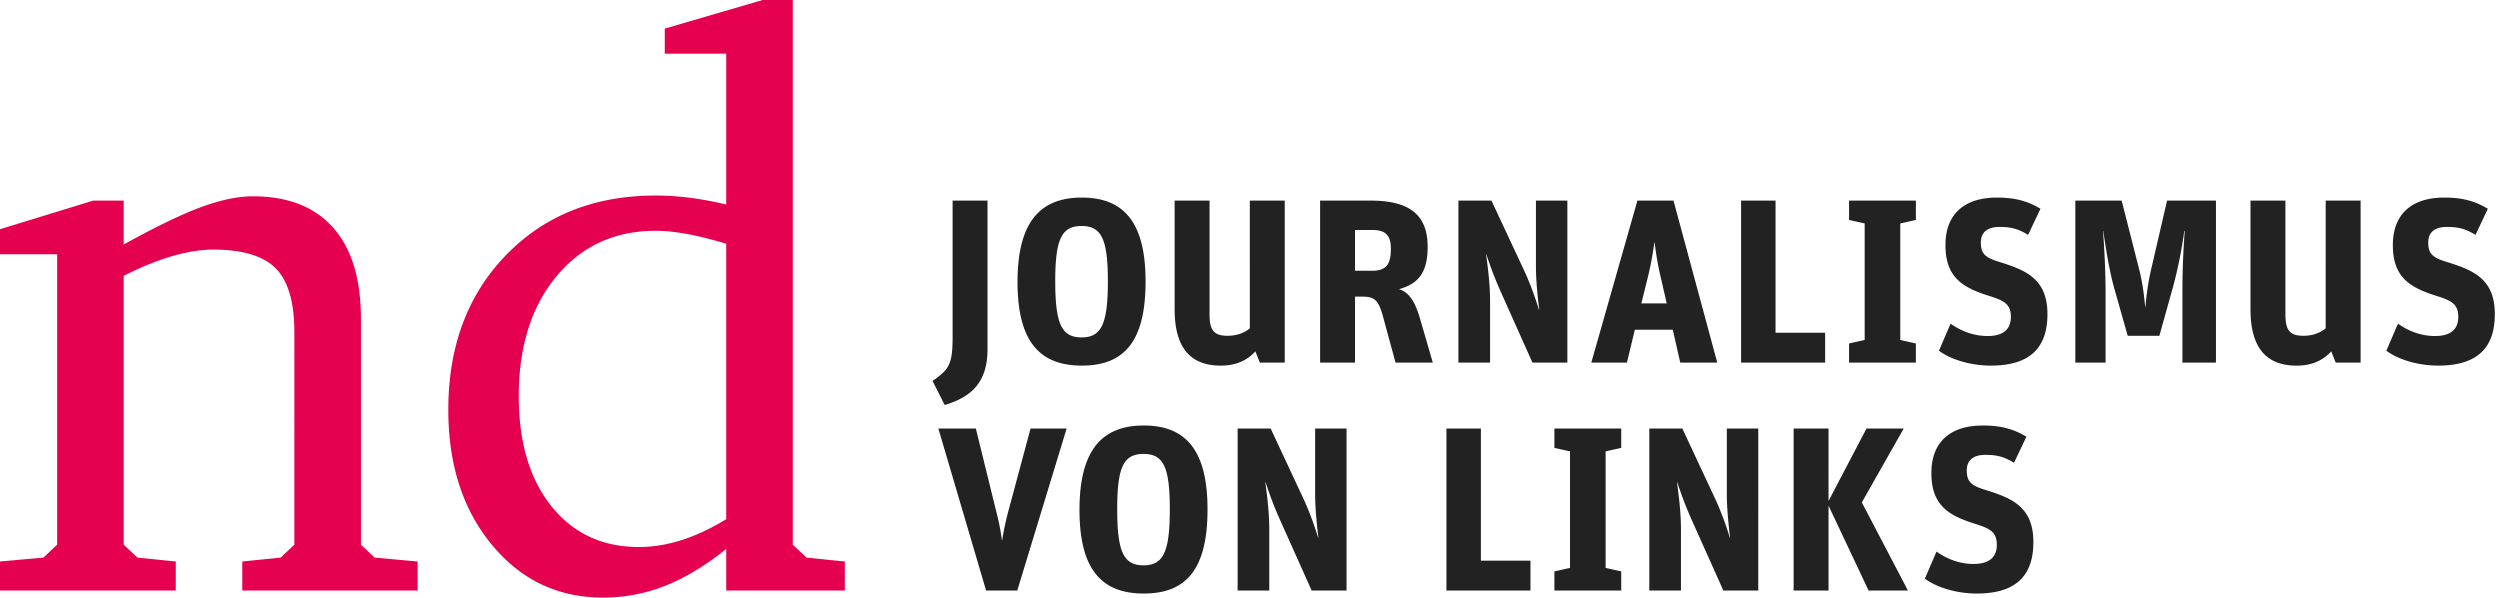
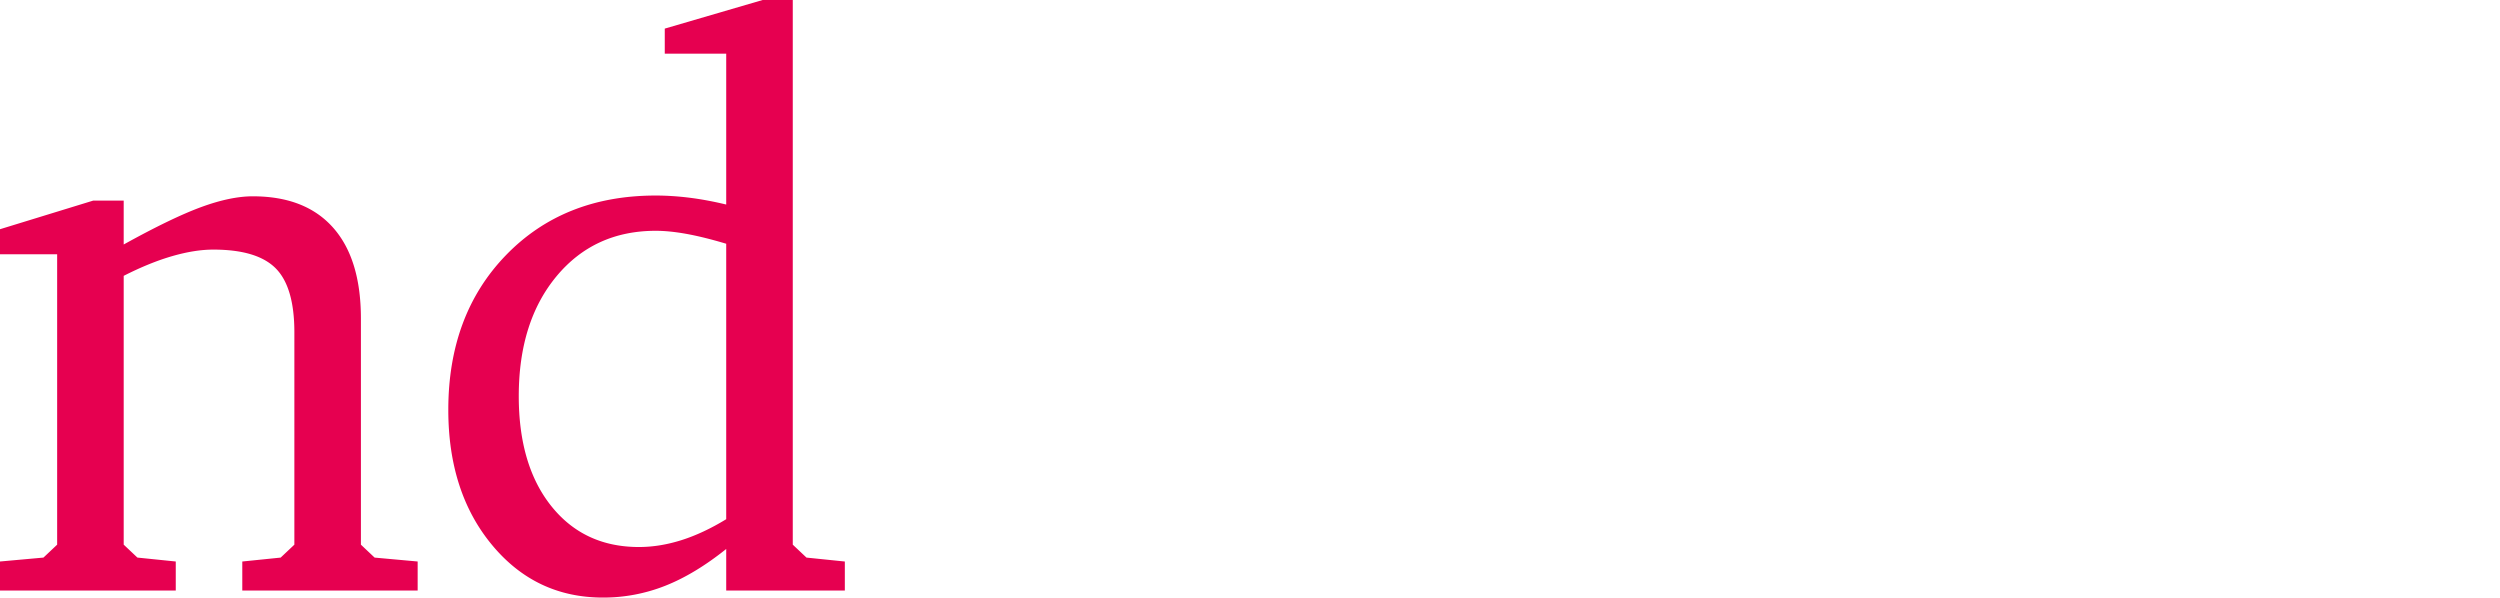
<svg xmlns="http://www.w3.org/2000/svg" width="205" height="49">
  <g fill="none" fill-rule="evenodd">
-     <path fill="#222" d="M80.86 48.422h2.557l4.047-13.282h-2.959l-1.756 6.536a25.203 25.203 0 0 0-.573 2.618h-.019c-.152-1.09-.286-1.663-.534-2.637l-1.604-6.517h-3.073l3.913 13.282Zm12.927.248c3.513 0 5.23-2.026 5.23-6.899 0-4.815-1.755-6.88-5.23-6.88-3.474 0-5.269 2.084-5.269 6.919 0 4.834 1.776 6.86 5.27 6.86Zm-.019-2.312c-1.642 0-2.157-1.128-2.157-4.606 0-3.44.515-4.529 2.157-4.529s2.157 1.09 2.157 4.53c0 3.477-.515 4.605-2.157 4.605Zm7.716 2.064h2.596v-5.007c0-1.644-.248-3.23-.324-3.88 0 0 .019.02.019 0 .286.88.668 1.95 1.222 3.173l2.558 5.714h2.863V35.14h-2.577v5.427c0 1.204.172 2.714.267 3.536h-.019a25.487 25.487 0 0 0-1.145-3.077l-2.749-5.886h-2.71v13.282Zm17.124 0h6.891v-2.446h-4.066V35.14h-2.825v13.282Zm8.854 0h5.478v-1.567l-1.279-.287v-9.555l1.28-.287V35.14h-5.48v1.586l1.28.287v9.555l-1.28.287v1.567Zm7.78 0h2.597v-5.007c0-1.644-.248-3.23-.324-3.88 0 0 .019.02.019 0 .286.88.668 1.95 1.221 3.173l2.559 5.714h2.863V35.14H141.6v5.427c0 1.204.172 2.714.267 3.536h-.019a25.487 25.487 0 0 0-1.145-3.077l-2.75-5.886h-2.71v13.282Zm11.835 0h2.863v-6.956l3.284 6.956h3.226l-3.78-7.224 3.436-6.058h-3.054l-3.112 5.943V35.14h-2.863v13.282Zm15.497-13.53c1.604 0 2.596.325 3.59.917l-1.013 2.14c-.82-.496-1.393-.65-2.348-.65-.992 0-1.527.44-1.527 1.262 0 .898.305 1.242 1.508 1.605 2.138.669 3.952 1.357 3.952 4.28 0 2.523-1.184 4.224-4.64 4.224-1.755 0-3.378-.554-4.256-1.223l.954-2.217c.917.65 1.948 1.013 3.036 1.013 1.336 0 1.909-.592 1.909-1.567 0-1.051-.554-1.338-1.776-1.72-2.195-.688-3.589-1.529-3.589-4.166 0-2.694 1.718-3.898 4.2-3.898ZM80.977 16.45v12.173c0 2.465-1.05 3.86-3.512 4.586l-.993-1.968c1.298-.936 1.642-1.261 1.642-3.593V16.451h2.863Zm7.73-.249c3.474 0 5.23 2.064 5.23 6.88 0 4.873-1.718 6.899-5.23 6.899-3.494 0-5.27-2.026-5.27-6.86 0-4.836 1.795-6.919 5.27-6.919Zm98.697.249v9.25c0 1.241.229 1.834 1.47 1.834.84 0 1.45-.287 1.832-.612V16.451h2.864v13.281h-2.043l-.363-.917c-.61.65-1.45 1.166-2.844 1.166-2.33 0-3.78-1.28-3.78-4.625v-8.905h2.864Zm-23.676-.249c1.604 0 2.597.325 3.59.918l-1.013 2.14c-.82-.497-1.393-.65-2.348-.65-.992 0-1.527.44-1.527 1.262 0 .898.306 1.242 1.508 1.605 2.138.669 3.952 1.357 3.952 4.28 0 2.523-1.184 4.224-4.639 4.224-1.756 0-3.379-.554-4.257-1.223l.954-2.217c.917.65 1.948 1.013 3.036 1.013 1.336 0 1.909-.593 1.909-1.567 0-1.051-.554-1.338-1.776-1.72-2.195-.688-3.589-1.529-3.589-4.166 0-2.695 1.719-3.899 4.2-3.899Zm-64.545.249v9.25c0 1.241.23 1.834 1.47 1.834.84 0 1.45-.287 1.833-.612V16.451h2.863v13.281h-2.042l-.363-.917c-.611.65-1.45 1.166-2.845 1.166-2.329 0-3.78-1.28-3.78-4.625v-8.905h2.864Zm101.23-.249c1.604 0 2.597.325 3.59.918l-1.012 2.14c-.821-.497-1.394-.65-2.349-.65-.992 0-1.527.44-1.527 1.262 0 .898.306 1.242 1.508 1.605 2.138.669 3.952 1.357 3.952 4.28 0 2.523-1.184 4.224-4.639 4.224-1.756 0-3.379-.554-4.257-1.223l.954-2.217c.917.65 1.948 1.013 3.036 1.013 1.336 0 1.909-.593 1.909-1.567 0-1.051-.554-1.338-1.776-1.72-2.195-.688-3.589-1.529-3.589-4.166 0-2.695 1.719-3.899 4.2-3.899Zm-88.003.249c3.399 0 4.658 1.357 4.658 3.803 0 2.178-.84 3.038-2.348 3.459.86.267 1.337 1.089 1.719 2.407l1.05 3.612h-3.055l-1.03-3.784c-.364-1.337-.688-1.624-1.7-1.624h-.592v5.408h-2.863V16.451Zm9.89 0 2.75 5.886c.439.955.878 2.178 1.145 3.076h.02c-.096-.821-.268-2.331-.268-3.535v-5.427h2.577v13.281h-2.863l-2.558-5.714a30.39 30.39 0 0 1-1.222-3.172c0 .02-.02 0-.02 0 .077.65.325 2.236.325 3.88v5.006h-2.596V16.451h2.71Zm14.926 0 3.589 13.281h-3.036l-.61-2.694h-3.112l-.65 2.694h-2.92l3.78-13.281h2.959Zm8.369 0v10.835h4.066v2.446h-6.892V16.451h2.826Zm11.507 0v1.586l-1.28.287v9.555l1.28.286v1.567h-5.479v-1.567l1.28-.286v-9.555l-1.28-.287V16.45h5.48Zm16.874 0 1.45 5.695c.268 1.07.402 2.159.478 3.038h.019c.076-.879.21-1.968.458-3.038l1.317-5.695h4.01v13.281h-2.75v-5.79c0-2.179.115-4.051.191-5.007h-.038a36.95 36.95 0 0 1-.916 4.567l-1.127 4.033h-2.596l-1.088-3.841c-.44-1.53-.764-3.727-.916-4.759h-.02c.077.994.21 3.191.21 5.064v5.733h-2.481V16.451h3.799Zm-85.289 2.083c-1.641 0-2.157 1.09-2.157 4.529 0 3.478.516 4.605 2.157 4.605 1.642 0 2.158-1.127 2.158-4.605 0-3.44-.516-4.53-2.158-4.53Zm46.992 1.338h-.019c-.095.668-.229 1.586-.515 2.77l-.554 2.236h2.081l-.515-2.236a25.682 25.682 0 0 1-.478-2.77Zm-23.173-1.013h-1.394v3.344h1.413c1.165 0 1.527-.554 1.527-1.796 0-1.128-.439-1.548-1.546-1.548Z" />
    <path fill="#E60050" d="M55.875 44.293c-1.187.375-2.348.562-3.482.562-2.996 0-5.388-1.113-7.174-3.341-1.787-2.228-2.68-5.238-2.68-9.03 0-4.069 1.032-7.346 3.097-9.832 2.065-2.484 4.777-3.727 8.137-3.727.749 0 1.594.086 2.536.257.941.172 2.022.44 3.241.804v22.588c-1.262.77-2.487 1.344-3.675 1.719ZM65.007 0v44.662l1.124 1.06 3.145.322v2.378H59.55v-3.406c-1.712 1.37-3.38 2.378-5.007 3.02A13.763 13.763 0 0 1 49.44 49c-3.681 0-6.714-1.44-9.1-4.322-2.386-2.88-3.579-6.57-3.579-11.069 0-5.205 1.578-9.435 4.735-12.692 3.156-3.255 7.248-4.883 12.277-4.883.877 0 1.792.059 2.744.176.952.118 1.963.305 3.033.562V4.402h-5.039V2.346L62.536 0h2.471ZM20.735 16.098c2.867 0 5.06.857 6.58 2.57 1.52 1.714 2.28 4.199 2.28 7.455v18.54l1.123 1.06 3.53.32v2.379h-14.38v-2.378l3.146-.321 1.124-1.06V27.246c0-2.463-.509-4.21-1.525-5.237-1.017-1.028-2.723-1.542-5.12-1.542-1.006 0-2.124.176-3.354.53-1.23.353-2.563.894-3.996 1.622v22.042l1.123 1.06 3.146.322v2.378H0v-2.378l3.563-.321 1.123-1.06v-23.81H0v-2.056l7.64-2.346h2.503v3.599c2.632-1.457 4.75-2.48 6.355-3.069 1.605-.589 3.017-.883 4.237-.883Z" />
  </g>
</svg>